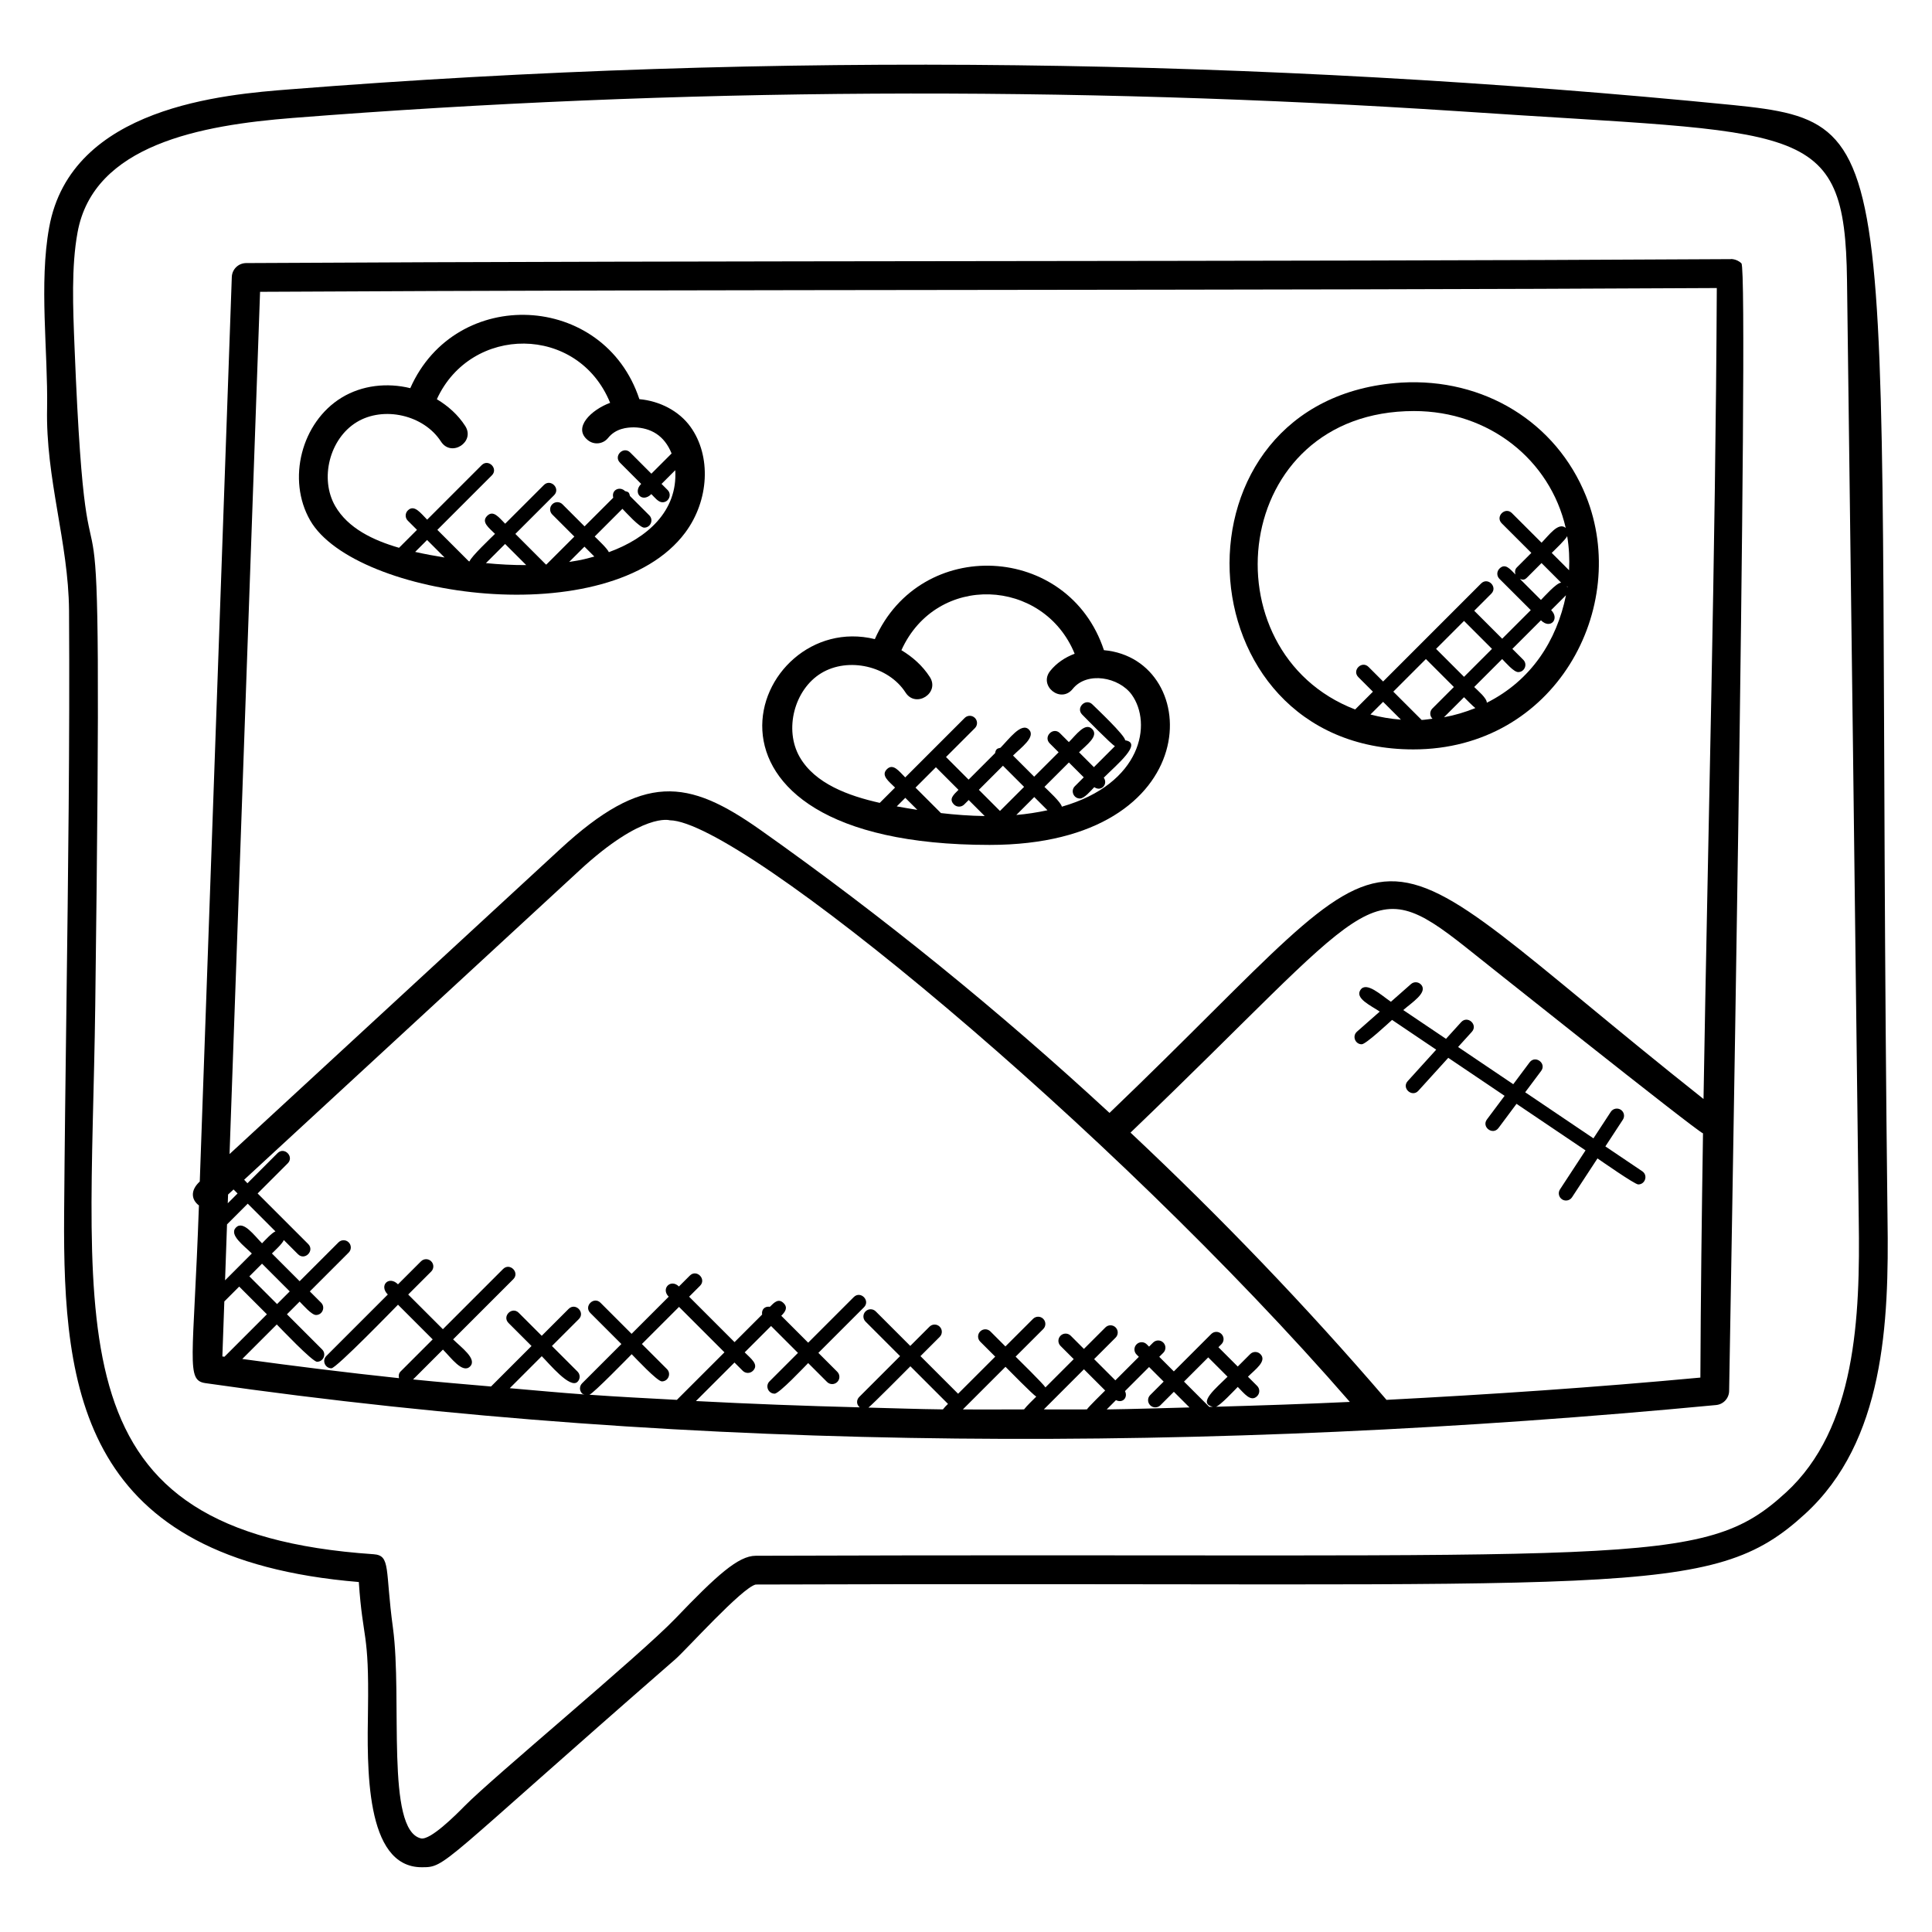
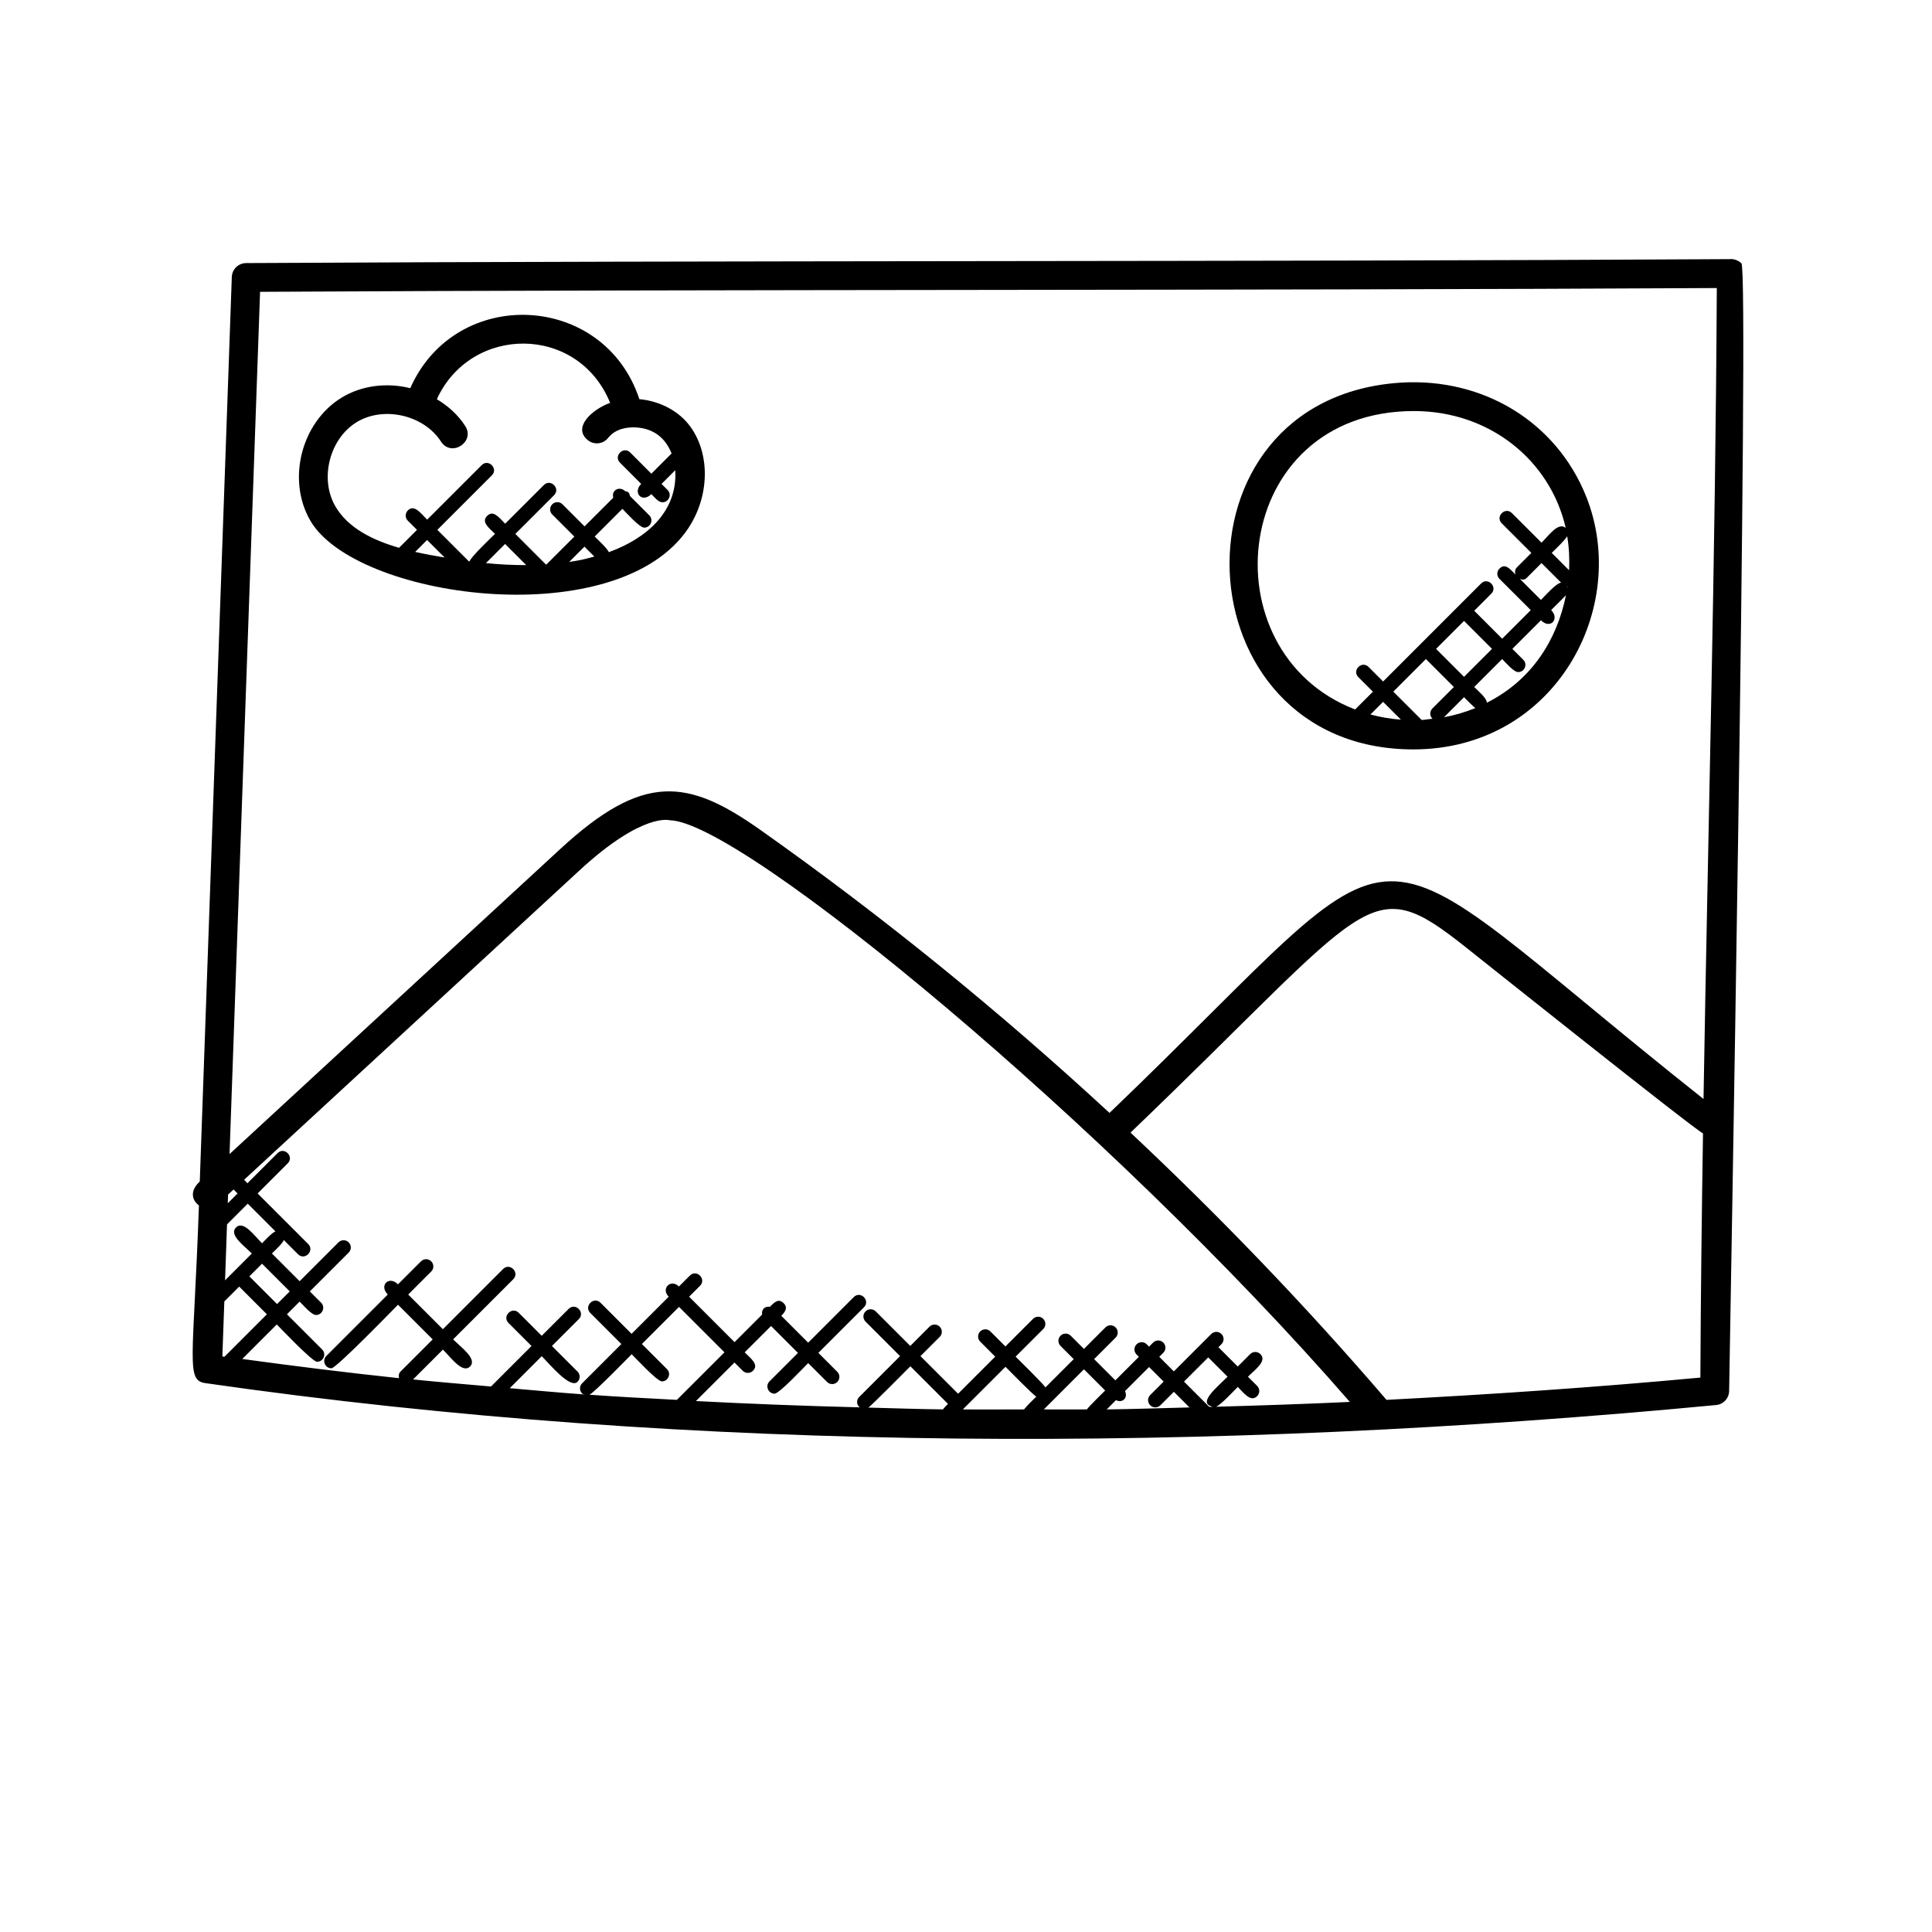
<svg xmlns="http://www.w3.org/2000/svg" fill="#000000" width="800px" height="800px" version="1.1" viewBox="144 144 512 512">
  <g>
-     <path d="m603.29 171.84c-125.11-12.398-253.73-14.328-382.29-4.176-17.406 1.359-58.176 4.543-63.969 36.602-2.719 14.793-0.305 33.023-0.551 47.848-0.418 18.719 5.656 35.602 5.816 53.641 0.215 34.832-0.246 70.305-0.688 104.6-0.238 18.535-0.48 37.055-0.617 55.57-0.32 47.008 4.793 91.266 78.098 97.328 1.062 15.703 2.75 12.793 2.434 33.746-0.223 15.074-0.879 41.84 14.238 41.84 6.566 0 4.152-0.16 67.219-55.129 2.809-2.434 17.688-18.992 21.297-19.793 232.29-0.824 253.03 4.344 278.15-18.77 20.906-19.184 22.207-50.457 21.785-78.258-3.352-284.54 6.984-290.18-40.926-295.05zm13.984 367.7c-22.305 20.512-38.512 15.93-273.01 16.754-4.602 0.016-10.297 5.152-21.32 16.664-9.215 9.602-48.305 42.016-55.809 49.648-2.473 2.512-9.113 9.137-11.586 8.586-9.41-2.246-4.863-36.961-7.418-55.809-2.113-15.488-0.512-19.176-5.129-19.496-85.41-5.785-74.883-58.336-73.762-145.43 2.367-184.48-1.648-78.434-5.488-174.45-0.426-10.52-0.863-21.391 0.793-30.383 4.207-23.289 32.695-28.457 57.051-30.367 101.92-8.016 205.71-8.551 309-1.777 91.312 6.231 102.32 1.832 102.88 44.793 1.07 82.848 2.129 165.79 3.106 248.74 0.406 26.156-0.723 55.492-19.305 72.531z" />
    <path d="m602.77 212.67c-64.266 0.375-130.52 0.449-196.76 0.527-66.258 0.078-132.52 0.16-196.79 0.52-2.051 0.023-3.715 1.633-3.789 3.688l-8.488 239.71c-2.625 2.418-2.176 4.879-0.223 6.336-1.465 41.496-3.535 46.344 1.742 47.098 130.34 18.746 266.96 18.473 400.32 5.801 1.961-0.184 3.449-1.824 3.457-3.785 0.016-3.289 5.383-296.64 3.258-298.77-1.43-1.438-3.481-1.117-2.727-1.125zm-389.85 8.664c63.121-0.352 128.11-0.426 193.11-0.504 64.938-0.078 129.87-0.152 192.94-0.496-0.336 71.023-2.352 144.49-3.519 214.91-97.059-76.938-72.016-78.145-157.42 3.688-29.191-26.961-60.09-52.082-92.578-75.035-19.191-13.535-30.93-15.242-53.047 5.16l-87.574 80.781zm251.55 295.5-6.695-6.695 6.418-6.418 5.121 5.121c-3.023 3.023-8.078 7.062-3.887 7.961-0.316 0.016-0.637 0.023-0.957 0.031zm-49.086 0.672c-5.406 0-10.848 0.055-16.215 0l11.297-11.289c0.762 0.762 7.215 7.352 8.152 7.902-0.738 0.73-2.629 2.555-3.234 3.387zm15.871-10.633 5.625 5.625c-0.734 0.734-4.246 4.168-4.848 5.008-3.832 0.039-7.602-0.008-11.41 0zm8.488 8.176c1.809 0.918 3.223-0.734 2.391-2.391l6.383-6.383 3.863 3.863-3.566 3.566c-0.75 0.75-0.75 1.953 0 2.703 0.375 0.375 0.855 0.559 1.352 0.559 0.496 0 0.977-0.184 1.352-0.559l3.566-3.566 4.144 4.144c-7.312 0.176-14.688 0.434-21.938 0.527zm32.273-3.504c1.688 1.688 3.457 4.137 5.144 2.441 0.75-0.75 0.75-1.953 0-2.703l-2.441-2.441c1.91-1.91 5.137-4.152 3.297-5.992-0.75-0.75-1.953-0.75-2.703 0l-3.297 3.297-5.121-5.121 0.801-0.801c0.75-0.75 0.75-1.953 0-2.703s-1.953-0.75-2.703 0l-9.914 9.914-3.863-3.863 1.07-1.07c0.75-0.75 0.75-1.953 0-2.703s-1.953-0.75-2.703 0l-1.07 1.07-0.609-0.609c-0.75-0.75-1.953-0.75-2.703 0s-0.75 1.953 0 2.703l0.609 0.609-6.231 6.231-5.625-5.625 5.695-5.695c0.75-0.75 0.75-1.953 0-2.703s-1.953-0.75-2.703 0l-5.695 5.695-3.496-3.496c-0.75-0.75-1.953-0.75-2.703 0s-0.75 1.953 0 2.703l3.496 3.496-7.496 7.496c-0.551-0.93-7.137-7.391-7.902-8.152l7.32-7.312c0.75-0.75 0.75-1.953 0-2.703-0.742-0.75-1.945-0.75-2.703 0l-7.32 7.312-3.977-3.977c-0.75-0.75-1.953-0.75-2.703 0s-0.75 1.953 0 2.703l3.977 3.977-9.84 9.832-9.969-9.969 5.098-5.098c0.75-0.75 0.75-1.953 0-2.703s-1.953-0.75-2.703 0l-5.098 5.098-9.152-9.152c-0.75-0.75-1.953-0.75-2.703 0s-0.75 1.953 0 2.703l9.152 9.152-10.824 10.824c-0.711 0.711-0.848 1.93 0.137 2.754-14.602-0.375-29.082-0.918-43.41-1.672l10.215-10.207 2.191 2.191c0.742 0.742 1.945 0.75 2.703 0 1.656-1.656-0.52-3.215-2.191-4.887l6.992-6.984 7.129 7.129-7.543 7.543c-1.207 1.207-0.336 3.258 1.352 3.258 1.23 0 7.93-7.144 8.895-8.105l5.008 5.008c0.742 0.742 1.945 0.75 2.703 0 0.75-0.75 0.75-1.953 0-2.703l-5.008-5.008 12.082-12.082c1.77-1.77-0.91-4.488-2.703-2.703l-12.082 12.082-7.129-7.129c1.047-1.047 1.824-2.137 0.633-3.336-1.359-1.359-2.449-0.25-3.648 0.953-1.352-0.207-2.266 0.711-2.062 2.062l-7.305 7.305-12.039-12.039 2.894-2.894c1.77-1.77-0.91-4.488-2.703-2.703l-2.894 2.894c-2.137-2.137-4.856 0.543-2.703 2.703l-9.84 9.84-8.238-8.238c-1.77-1.77-4.488 0.91-2.703 2.703l8.238 8.238-10.406 10.406c-0.75 0.75-0.75 1.953 0 2.703 0.168 0.168 0.414 0.168 0.617 0.258-6.656-0.48-13.199-1.098-19.793-1.664l8.48-8.48c2.031 2.031 7.527 8.742 9.48 6.785 0.75-0.75 0.75-1.953 0-2.703l-6.785-6.785 7.129-7.129c1.77-1.77-0.91-4.488-2.703-2.703l-7.129 7.129-6.098-6.098c-1.77-1.77-4.488 0.91-2.703 2.703l6.098 6.098-10.734 10.734c-6.894-0.609-13.832-1.168-20.656-1.871l7.914-7.914c2.121 2.121 5.199 6.465 7.184 4.481 1.984-1.984-2.359-5.062-4.488-7.184l15.945-15.945c1.77-1.77-0.91-4.488-2.703-2.703l-15.953 15.953-9.191-9.191 6.098-6.098c0.75-0.75 0.75-1.953 0-2.703s-1.953-0.75-2.703 0l-6.098 6.098c-2.391-2.391-5.113 0.281-2.703 2.703l-16.289 16.289c-1.207 1.207-0.336 3.258 1.352 3.258 1.289 0 16.727-15.93 17.641-16.848l9.191 9.191-8.527 8.527c-0.48 0.48-0.535 1.129-0.398 1.75-14.016-1.488-27.84-3.215-41.535-5.09l9.145-9.145c0.895 0.895 9.418 9.887 10.672 9.887 1.688 0 2.551-2.055 1.352-3.258l-9.328-9.328 3.359-3.359c0.91 0.91 3.168 3.551 4.344 3.551 1.688 0 2.551-2.055 1.352-3.258l-2.992-2.992 10.297-10.297c0.75-0.75 0.75-1.953 0-2.703s-1.953-0.75-2.703 0l-10.297 10.297-7.344-7.352c0.824-0.824 2.754-2.566 3.152-3.559l3.762 3.762c1.785 1.785 4.473-0.922 2.703-2.703l-13.406-13.406 7.984-7.984c1.77-1.77-0.91-4.488-2.703-2.703l-7.984 7.984-0.867-0.934 88.879-81.984c16.801-15.496 23.922-13.273 23.922-13.273 18.945 0.25 116.6 80.945 180.22 154.14-11.914 0.559-23.719 0.945-35.488 1.281 1.113-0.285 4.969-4.438 5.785-5.254zm-171.82 2.074c1.078-0.352 10.406-9.938 11.207-10.742 0.961 0.961 6.769 7.207 8 7.207 1.688 0 2.551-2.055 1.352-3.258l-6.648-6.648 9.84-9.84 12.039 12.039-12.609 12.602c-7.754-0.418-15.523-0.809-23.18-1.359zm-94.305-54.395 1.062 1.062-2.594 2.594 0.082-2.32zm-1.727 9.25 5.488-5.488 7.344 7.344c-0.992 0.398-2.727 2.328-3.551 3.16-2.07-2.07-4.945-6.152-6.902-4.199-1.953 1.953 2.129 4.832 4.199 6.902l-7.098 7.106zm9.277 10.414 7.344 7.344-3.359 3.359-7.344-7.344zm-10.512 24.586 0.52-14.578 3.938-3.938 7.344 7.344-11.25 11.25c-0.184-0.039-0.375-0.055-0.551-0.078zm171.21 13.551c0.895-0.625 10.352-10.176 11.121-10.945l9.969 9.969c-0.754 0.754-0.734 0.688-1.344 1.457-6.641-0.074-13.168-0.32-19.746-0.48zm137.3-2.047c-21.305-24.832-44-48.434-67.84-70.824 64.121-61.441 62.816-69.77 88.785-49.176 1.137 0.902 61.512 49.047 62.93 49.367-0.336 21.633-0.602 43.289-0.695 64.73-28.129 2.621-55.793 4.477-83.18 5.902z" />
    <path d="m518.55 342.6c37.641 0 57.625-37.672 45.754-67.145-7.902-19.609-27.113-31.336-48.922-30.062-63.336 3.934-59.055 97.207 3.168 97.207zm13.434-34.051 7.41 7.41-7.41 7.41-7.41-7.41zm-10.105 10.105 7.41 7.41-5.695 5.695c-0.727 0.727-0.77 1.953 0.031 2.711-0.961 0.105-1.91 0.281-2.871 0.328l-7.512-7.504zm10.105 10.113c0.742 0.742 2.176 2.231 3 2.879-2.68 1.082-5.449 1.91-8.312 2.434zm-16.723 5.949c-2.742-0.199-5.434-0.664-8.078-1.367l3.352-3.352zm22.762-4.484c0.023-1.215-2.398-3.223-3.344-4.168l7.41-7.41c0.91 0.91 3.07 3.457 4.246 3.457 1.688 0 2.551-2.055 1.352-3.258l-2.894-2.894 7.574-7.574c2.488 2.488 5.039-0.359 2.703-2.703l3.93-3.93c-2.449 12.039-9.199 22.559-20.977 28.48zm21.344-30.57c-0.039-0.098-0.062-0.199-0.121-0.289 0.055 0.016 0.098 0.062 0.16 0.07-0.008 0.074-0.023 0.141-0.039 0.219zm-7 3.328-5.559-5.559c0.664 0.199 1.113 0.391 1.855-0.352l3.856-3.863 5.199 5.199c-1.223 0.016-4.469 3.688-5.352 4.574zm7.457-7.863-4.602-4.602c0.801-0.801 3.641-3.481 4.098-4.434 0.504 2.977 0.648 5.996 0.504 9.035zm-41.09-42.195c19.961 0 36.062 12.977 40.199 30.969-1.953-1.648-4.465 1.977-6.406 3.922l-7.848-7.84c-1.777-1.777-4.488 0.91-2.703 2.703l7.848 7.84-3.856 3.863c-0.512 0.512-0.543 1.207-0.352 1.855-1.465-1.457-2.711-3.09-4.25-1.551-0.75 0.75-0.75 1.953 0 2.703l8.305 8.297-7.574 7.574-7.41-7.41 4.527-4.527c1.77-1.77-0.91-4.488-2.703-2.703l-25.969 25.977-3.863-3.863c-1.77-1.77-4.488 0.91-2.703 2.703l3.863 3.863-4.711 4.711c-39.676-15.266-32.992-79.086 15.605-79.086z" />
-     <path d="m406.28 367.91c57.793 0 56.863-49.215 30.273-51.609-9.352-28.312-48.602-30.312-60.711-2.93-32.922-8.07-56.707 54.539 30.438 54.539zm-14.258-20.586 5.984 5.992c-1.312 1.312-2.641 2.434-1.191 3.887 0.742 0.742 1.945 0.75 2.703 0l1.191-1.191 4.246 4.246c-3.93-0.055-7.809-0.344-11.594-0.785l-6.742-6.742zm17.77-0.398 5.602 5.602-6.391 6.383-5.594-5.602zm8.297 8.297 3.504 3.504c-2.742 0.586-5.496 1.016-8.258 1.25zm-30.984 3.398c-1.855-0.289-3.68-0.602-5.457-0.922l2.266-2.266zm-25.473-36.223c7.16-4.352 17.816-1.914 22.352 5.137 2.727 4.231 9.16 0.121 6.426-4.129-1.914-2.969-4.551-5.312-7.527-7.098 9.312-20.57 37.672-19.191 45.914 0.938-2.559 0.961-4.809 2.473-6.488 4.566-3.144 3.945 2.801 8.703 5.961 4.769 3.793-4.754 12.289-3.137 15.648 1.512 5.488 7.633 2.734 23.586-18.52 29.688-0.168-1.129-3.746-4.391-4.609-5.246l6.481-6.473 3.938 3.938-2.359 2.359c-1.207 1.207-0.336 3.258 1.352 3.258 1.176 0 2.894-2.098 3.793-3.008 1.855 1.289 3.719-0.793 2.519-2.519 3.496-3.496 10.426-9.176 5.664-9.902 0.023-1.281-7.769-8.602-8.68-9.512-1.77-1.77-4.488 0.91-2.703 2.703 0.793 0.793 7.703 7.871 8.672 8.359l-5.566 5.566-3.938-3.938c1.961-1.953 5.336-4.312 3.473-6.176-1.863-1.863-4.215 1.52-6.176 3.473l-2.367-2.367c-1.77-1.77-4.488 0.91-2.703 2.703l2.359 2.359-6.481 6.473-5.602-5.602c2.07-2.07 6.152-4.945 4.199-6.902-2.008-2.008-5.352 2.648-7.535 4.84-0.984 0.199-1.23 0.434-1.418 1.418l-7.023 7.023-5.984-5.992 7.656-7.656c0.75-0.75 0.75-1.953 0-2.703s-1.953-0.75-2.703 0l-15.762 15.762c-1.656-1.656-3.207-3.824-4.863-2.168s0.512 3.207 2.168 4.863l-4.055 4.055c-8.312-1.863-17.16-5.09-21.223-12.16-4.16-7.254-1.449-17.852 5.711-22.211z" />
    <path d="m325.6 285.14c6.352-8.543 6.93-20.328 1.383-28.031-2.984-4.16-8.105-6.84-13.543-7.328-9.375-28.383-48.672-30.137-60.711-2.914-6.106-1.496-12.746-0.809-18.184 2.504-10.672 6.504-14.574 21.711-8.344 32.543 11.844 20.578 79.438 30.02 99.398 3.227zm-71.578 5.121 3.16-3.16 4.641 4.641c-3.066-0.516-4.746-0.801-7.801-1.48zm18.754 2.973 5.078-5.078 5.602 5.602c-3.602 0.016-7.176-0.18-10.68-0.523zm22.055-0.309 4.055-4.055 2.617 2.617c-2.078 0.562-3.047 0.883-6.672 1.438zm-56.32-37.043c7.16-4.359 17.816-1.91 22.352 5.137 2.742 4.246 9.145 0.098 6.426-4.129-1.91-2.969-4.543-5.305-7.519-7.09 9.008-19.738 37.418-19.895 45.922 0.953-4.961 1.824-10.016 6.602-5.902 9.895 1.641 1.328 4.039 1.062 5.359-0.586 2.047-2.543 5.031-2.809 6.894-2.809 4.441 0.113 8.023 2.152 9.938 6.922l-5.359 5.359-5.617-5.625c-1.77-1.77-4.488 0.91-2.703 2.703l5.617 5.625c-2.32 2.32 0.238 5.16 2.695 2.703 0.879 0.879 1.84 2.168 2.953 2.168 1.688 0 2.559-2.055 1.352-3.258l-1.602-1.609 3.633-3.633c0.656 10.84-7.426 18.016-17.594 21.719-0.414-0.984-2.93-3.32-3.754-4.144l7.344-7.344c0.91 0.91 4.551 4.992 5.777 4.992 1.688 0 2.551-2.055 1.352-3.258l-5.121-5.121c-0.238-0.961-0.336-1.078-1.312-1.312-1.352-1.352-3.672-0.367-3.121 1.75l-7.609 7.602-5.856-5.856c-0.75-0.75-1.953-0.75-2.703 0s-0.75 1.953 0 2.703l5.856 5.856-7.406 7.398c-0.047 0-0.082 0-0.129 0.008-0.082-0.082 0.953 0.938-8.098-8.113l10.258-10.25c1.785-1.785-0.918-4.481-2.703-2.703l-10.258 10.25c-1.633-1.633-3.129-3.719-4.769-2.078-1.641 1.641 0.441 3.137 2.078 4.769-0.832 0.832-6.465 6.152-6.727 7.281-0.078-0.008-0.16-0.016-0.238-0.031l-8.312-8.312 14.449-14.449c1.77-1.77-0.91-4.488-2.703-2.703l-14.449 14.449c-1.727-1.734-3.434-4.137-5.129-2.434-0.75 0.75-0.75 1.953 0 2.703l2.434 2.434-4.754 4.754c-6.902-1.992-13.543-5.199-16.914-11.047-4.195-7.285-1.484-17.879 5.676-22.238z" />
-     <path d="m569.44 447.81 4.633-7.078c0.582-0.879 0.336-2.062-0.551-2.641-0.871-0.559-2.062-0.328-2.641 0.551l-4.602 7.031-18.09-12.207 4.223-5.648c1.512-2.008-1.535-4.297-3.055-2.281l-4.328 5.793-14.625-9.863 3.656-4.031c1.68-1.863-1.113-4.426-2.832-2.566l-4.023 4.434-11.328-7.625c2.215-1.953 6.578-4.648 4.742-6.719-0.703-0.793-1.914-0.871-2.695-0.168l-5.32 4.688c-2.519-1.695-6.496-5.488-8.07-3.144-1.52 2.246 2.734 4.137 5.113 5.746l-6.039 5.32c-1.328 1.168-0.473 3.344 1.258 3.344 1.113 0 7.121-5.641 8.047-6.457l11.695 7.887-7.543 8.32c-1.719 1.879 1.16 4.418 2.816 2.566l7.922-8.727 14.93 10.07-4.672 6.25c-1.512 2.008 1.543 4.305 3.055 2.281l4.777-6.406 18.289 12.336-6.769 10.336c-0.582 0.879-0.328 2.07 0.551 2.641 0.848 0.574 2.055 0.344 2.641-0.551l6.746-10.297c0.777 0.527 9.871 6.894 10.801 6.894 1.863 0 2.625-2.434 1.07-3.488z" />
  </g>
</svg>